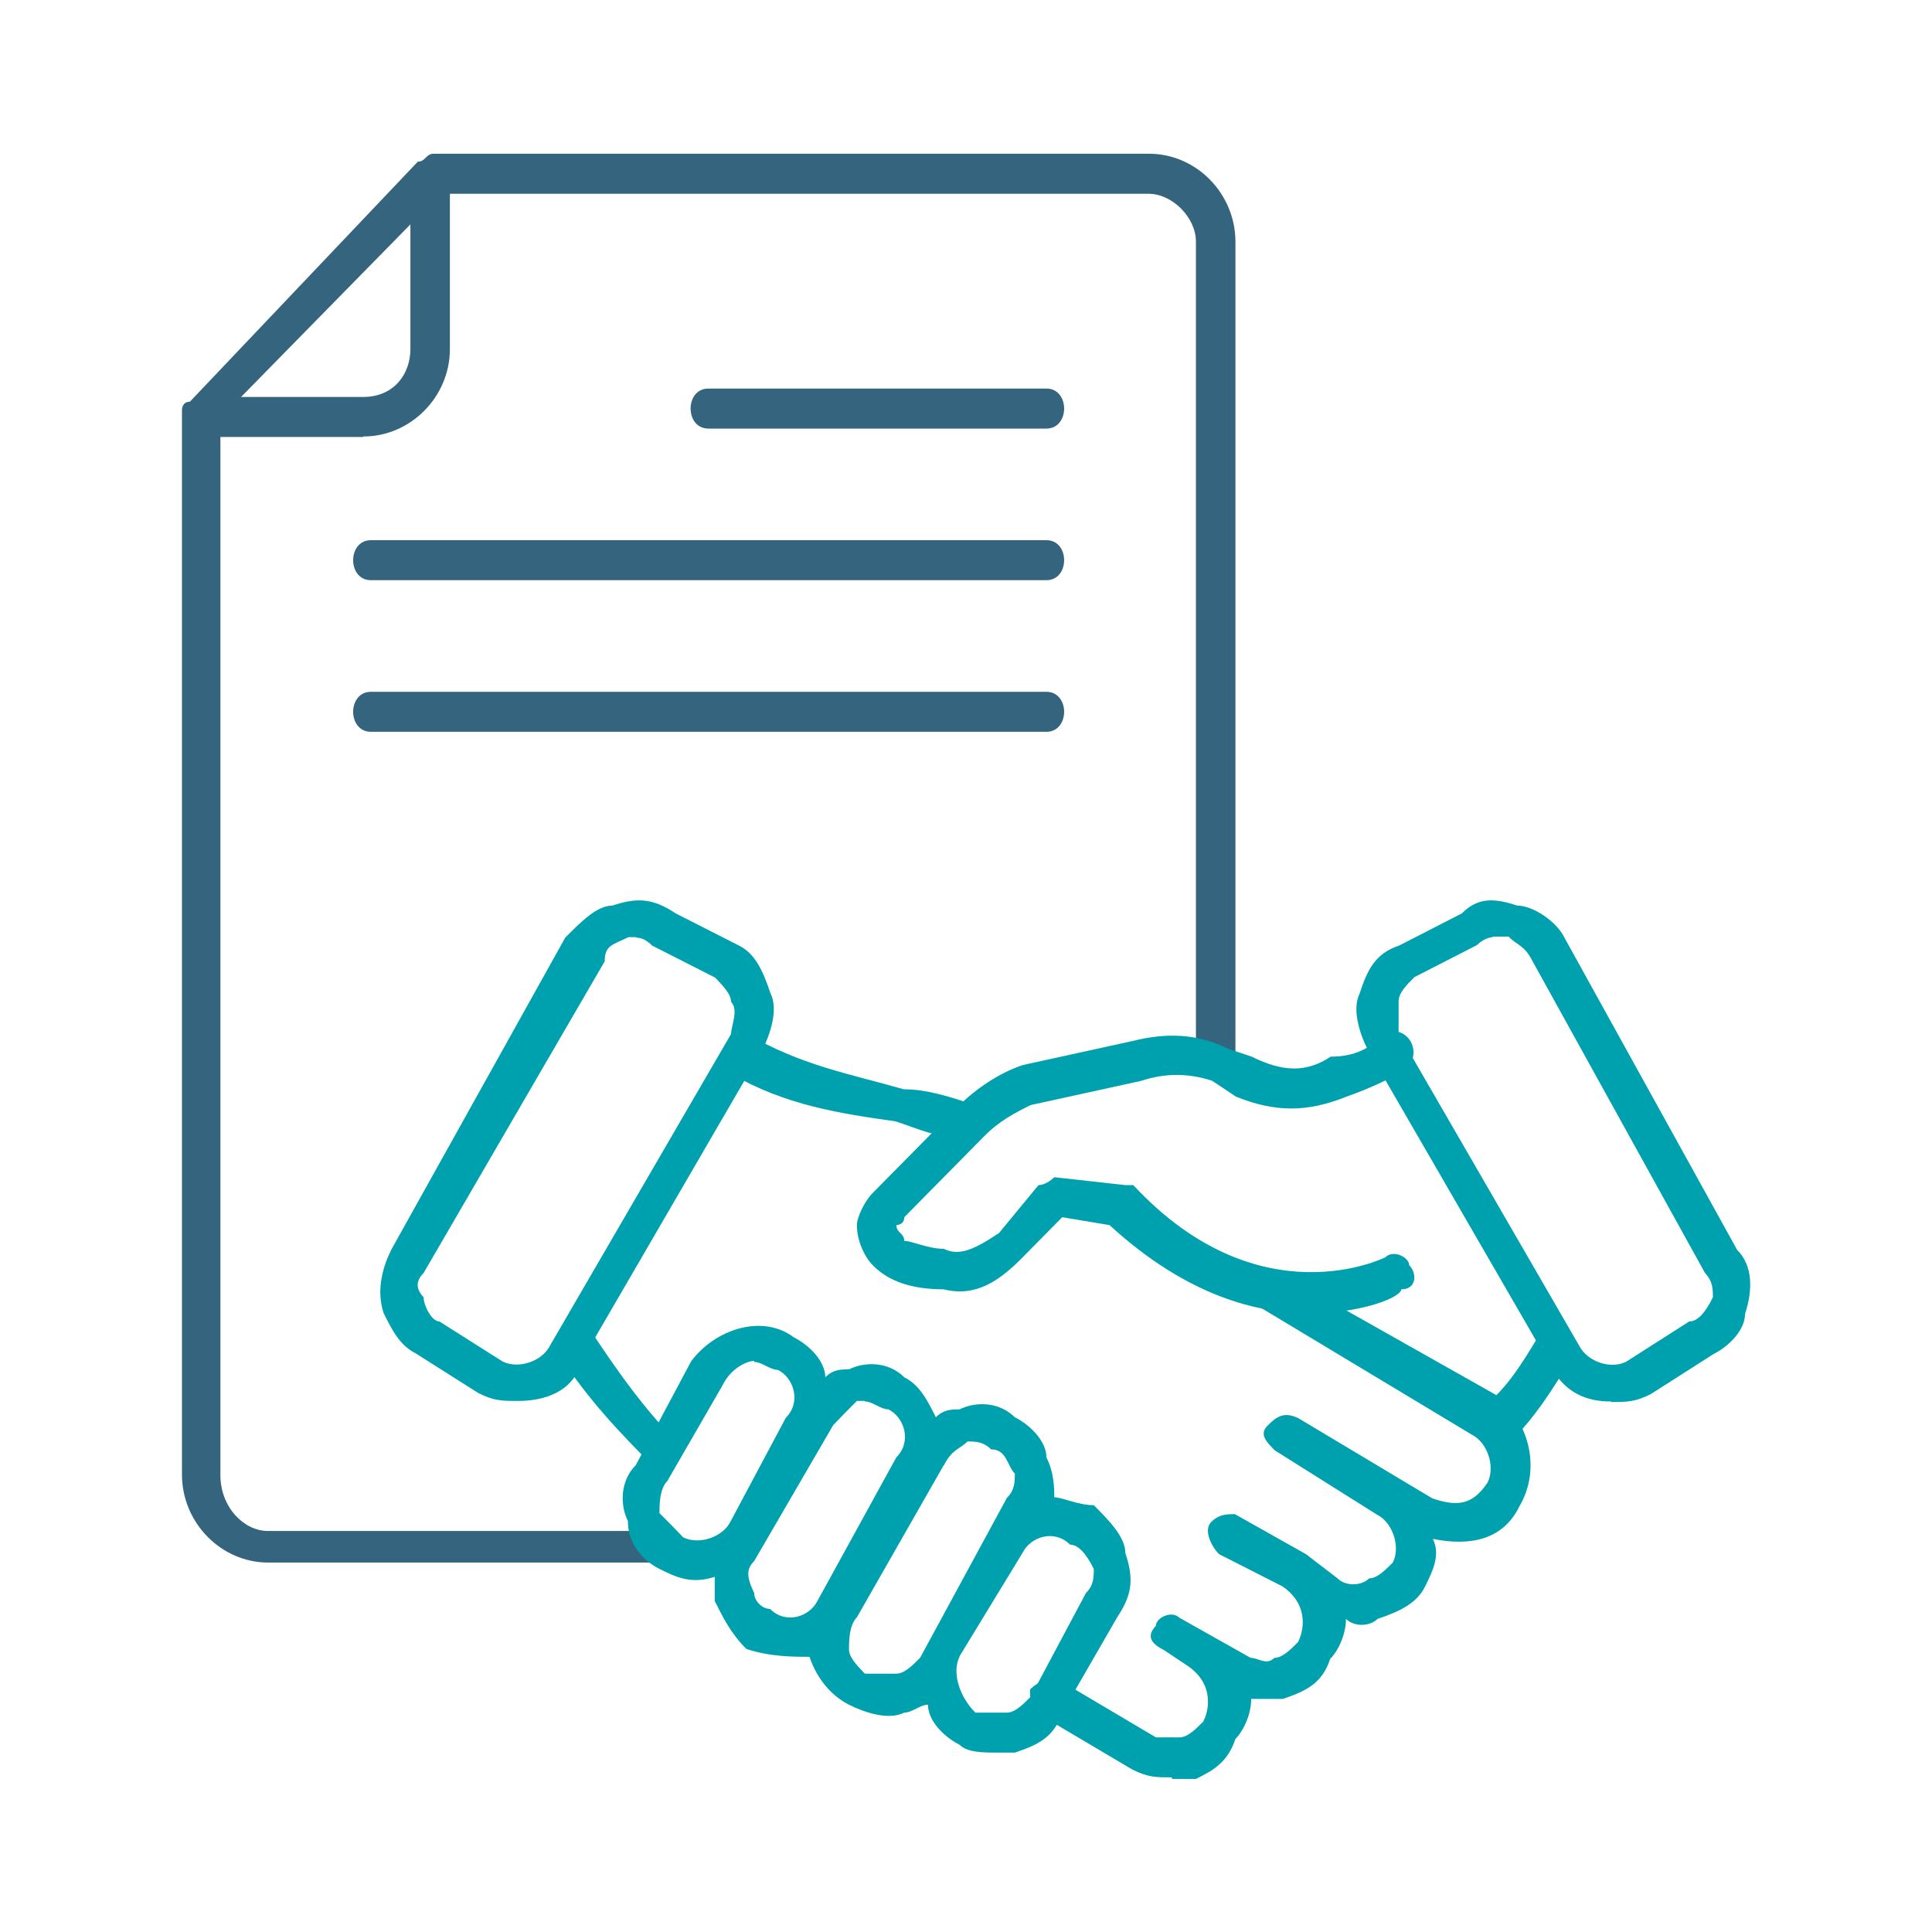
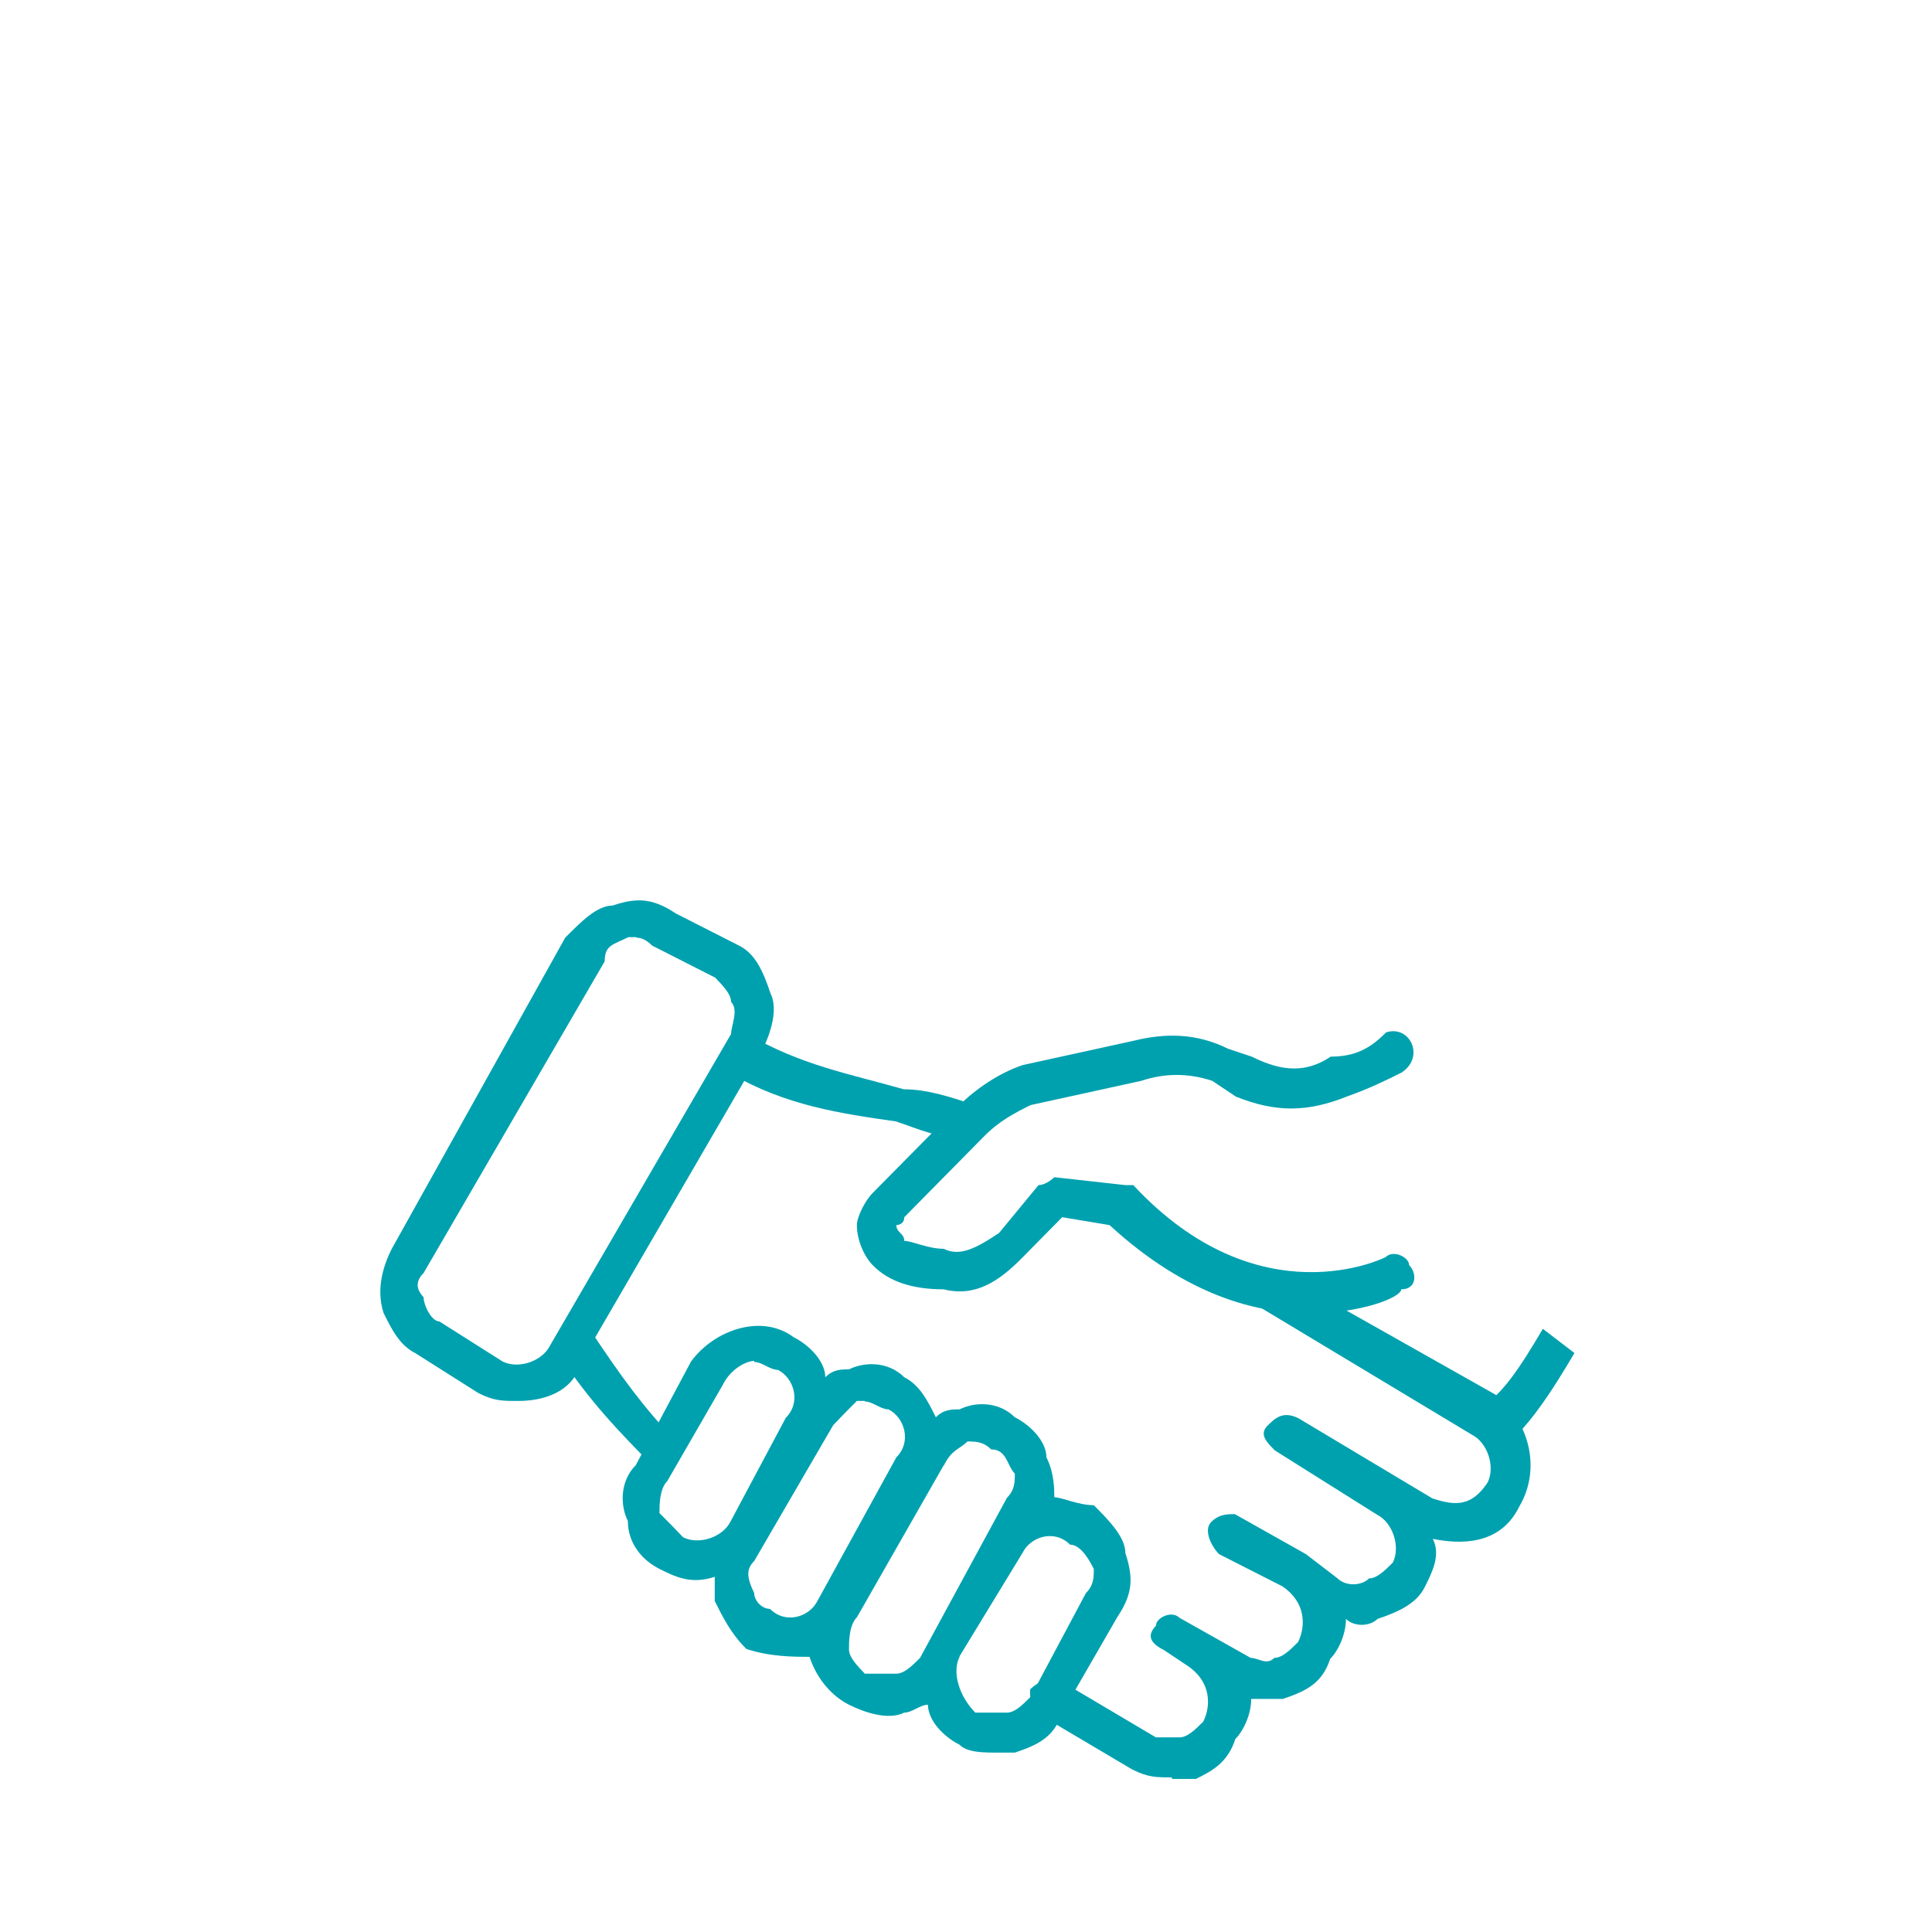
<svg xmlns="http://www.w3.org/2000/svg" width="251" height="251" viewBox="0 0 251 251" fill="none">
-   <path fill-rule="evenodd" clip-rule="evenodd" d="M85.95 203.005H34.858C28.702 203.005 23.641 197.807 23.641 191.583V53.216C23.641 53.216 23.641 52.19 24.667 52.19L54.282 21.001C55.308 21.001 55.308 19.975 56.334 19.975H149.286C155.442 19.975 160.503 25.173 160.503 31.397V137.481H155.373V31.397C155.373 28.251 152.295 25.173 149.217 25.173H57.224L28.634 54.31V191.651C28.634 195.824 31.711 198.901 34.789 198.901H85.882V203.074L85.95 203.005Z" fill="#35647E" />
-   <path fill-rule="evenodd" clip-rule="evenodd" d="M47.162 56.773H25.754V51.575H47.162C51.266 51.575 53.318 48.497 53.318 45.351V23.601H58.448V45.351C58.448 51.575 53.318 56.705 47.23 56.705L47.162 56.773ZM135.941 95.075H48.188C45.11 95.075 45.11 89.877 48.188 89.877H135.941C139.019 89.877 139.019 95.075 135.941 95.075ZM135.941 75.377H48.188C45.11 75.377 45.11 70.179 48.188 70.179H135.941C139.019 70.179 139.019 75.377 135.941 75.377ZM135.941 55.679H92.031C88.953 55.679 88.953 50.48 92.031 50.48H135.941C139.019 50.48 139.019 55.679 135.941 55.679Z" fill="#35647E" />
  <path fill-rule="evenodd" clip-rule="evenodd" d="M152.224 230.911C150.172 230.911 149.146 230.911 147.094 229.885L134.851 222.635C133.825 221.609 133.825 220.583 133.825 219.489C134.851 218.463 136.903 217.437 137.929 218.463L150.172 225.713H153.249C154.275 225.713 155.301 224.687 156.327 223.661C157.353 221.609 157.353 218.463 154.275 216.411L151.198 214.359C149.146 213.333 149.146 212.307 150.172 211.213C150.172 210.187 152.223 209.161 153.249 210.187L162.483 215.385C163.509 215.385 164.535 216.411 165.561 215.385C166.587 215.385 167.613 214.359 168.639 213.333C169.665 211.281 169.665 208.135 166.587 206.083L158.379 201.911C157.353 200.885 156.327 198.765 157.353 197.739C158.379 196.713 159.405 196.713 160.431 196.713L169.665 201.911L173.769 205.057C174.794 206.083 176.846 206.083 177.872 205.057C178.898 205.057 179.924 204.031 180.95 203.005C181.976 200.953 180.95 197.807 178.898 196.781L165.629 188.437C164.603 187.411 163.577 186.385 164.603 185.29C165.629 184.264 166.655 183.239 168.707 184.264L186.08 194.661C189.158 195.687 191.21 195.687 193.262 192.609C194.288 190.557 193.262 187.411 191.21 186.385L163.577 169.764C162.551 169.764 162.551 167.712 162.551 166.618C163.577 165.592 165.629 164.566 166.655 165.592L194.288 181.187C198.391 184.333 200.443 190.557 197.365 195.755C195.314 199.927 191.21 200.953 186.148 199.927C187.174 201.979 186.148 204.1 185.122 206.151C184.096 208.203 182.045 209.298 178.967 210.324C177.941 211.35 175.889 211.35 174.863 210.324C174.863 212.376 173.837 214.496 172.811 215.522C171.785 218.668 169.733 219.694 166.655 220.72H162.551C162.551 222.772 161.525 224.892 160.5 225.918C159.474 229.064 157.422 230.09 155.37 231.116H152.292L152.224 230.911ZM84.716 190.352C80.612 186.18 76.508 182.007 72.473 175.783L76.576 172.637C80.68 178.861 83.758 183.033 87.794 187.206L84.716 190.352ZM124.591 147.74C121.513 147.74 119.461 146.715 116.383 145.689C109.202 144.663 102.089 143.637 94.907 139.464L96.959 134.266C104.14 138.438 110.228 139.464 117.409 141.516C120.487 141.516 123.565 142.542 126.643 143.568L124.591 147.74Z" fill="#00A1AF" />
  <path fill-rule="evenodd" clip-rule="evenodd" d="M196.341 187.206L192.238 183.034C195.315 180.982 197.367 177.835 200.445 172.637L204.549 175.783C201.471 180.982 199.419 184.059 196.341 187.206ZM169.735 170.585C163.579 170.585 154.346 168.533 144.154 159.163L137.999 158.137L132.869 163.335C129.791 166.481 126.713 168.533 122.609 167.507C118.506 167.507 115.428 166.482 113.376 164.361C112.35 163.335 111.324 161.215 111.324 159.163C111.324 158.137 112.35 156.017 113.376 154.991L124.661 143.568C126.713 141.517 129.791 139.396 132.869 138.37L147.232 135.224C151.336 134.198 155.44 134.198 159.544 136.25L162.622 137.276C166.725 139.328 169.803 139.328 172.881 137.276C175.959 137.276 178.011 136.25 180.063 134.13C183.141 133.104 185.193 137.276 182.115 139.328C180.063 140.354 178.011 141.38 174.933 142.474C169.803 144.526 165.699 144.526 160.57 142.474L157.492 140.422C154.414 139.396 151.336 139.396 148.258 140.422L133.895 143.568C131.843 144.594 129.791 145.62 127.739 147.741L117.48 158.137C117.48 159.163 116.454 159.163 116.454 159.163C116.454 160.189 117.48 160.189 117.48 161.215C118.506 161.215 120.558 162.241 122.609 162.241C124.661 163.267 126.713 162.241 129.791 160.189L134.921 153.965C135.947 153.965 136.973 152.939 136.973 152.939L146.206 153.965H147.232C163.648 171.611 179.994 163.335 179.994 163.335C181.02 162.309 183.072 163.335 183.072 164.361C184.098 165.387 184.098 167.507 182.046 167.507C182.046 168.533 176.917 170.654 169.735 170.654V170.585ZM129.791 227.697C127.739 227.697 125.687 227.697 124.661 226.671C122.609 225.645 120.558 223.524 120.558 221.473C119.532 221.473 118.506 222.499 117.48 222.499C115.428 223.525 112.35 222.499 110.298 221.473C108.246 220.447 106.194 218.326 105.168 215.249C103.116 215.249 100.038 215.248 96.961 214.223C94.909 212.171 93.883 210.05 92.857 207.998V204.852C89.779 205.878 87.727 204.852 85.675 203.826C83.623 202.8 81.571 200.68 81.571 197.602C80.545 195.55 80.545 192.404 82.597 190.352L89.779 176.878C92.857 172.706 99.013 170.654 103.116 173.732C105.168 174.758 107.22 176.878 107.22 178.93C108.246 177.904 109.272 177.904 110.298 177.904C112.35 176.878 115.428 176.878 117.48 178.93C119.532 179.956 120.558 182.076 121.583 184.128C122.609 183.102 123.635 183.102 124.661 183.102C126.713 182.076 129.791 182.076 131.843 184.128C133.895 185.154 135.947 187.274 135.947 189.326C136.973 191.378 136.973 193.498 136.973 194.524C137.999 194.524 140.051 195.55 142.103 195.55C144.154 197.602 146.206 199.722 146.206 201.774C147.232 204.921 147.232 206.972 145.18 210.05L137.999 222.499C136.973 225.645 134.921 226.671 131.843 227.697H129.791ZM124.661 215.249C123.635 217.3 124.661 220.447 126.713 222.499H130.817C131.843 222.499 132.869 221.473 133.895 220.447L141.077 206.972C142.103 205.947 142.103 204.921 142.103 203.826C141.077 201.774 140.051 200.68 139.025 200.68C136.973 198.628 133.895 199.654 132.869 201.706L124.661 215.18V215.249ZM122.609 190.352L111.324 210.119C110.298 211.145 110.298 213.265 110.298 214.291C110.298 215.317 111.324 216.343 112.35 217.437H116.454C117.48 217.437 118.506 216.411 119.532 215.385L130.817 194.593C131.843 193.567 131.843 192.541 131.843 191.446C130.817 190.42 130.817 188.3 128.765 188.3C127.739 187.274 126.713 187.274 125.687 187.274C124.661 188.3 123.635 188.3 122.609 190.42V190.352ZM112.35 182.008H111.324C110.298 183.034 109.272 184.059 108.246 185.154L97.987 202.8C96.961 203.826 96.961 204.852 97.987 206.972C97.987 207.998 99.013 209.024 100.038 209.024C102.09 211.076 105.168 210.05 106.194 207.998L116.454 189.326C118.506 187.274 117.48 184.128 115.428 183.102C114.402 183.102 113.376 182.076 112.35 182.076V182.008ZM97.987 176.809C96.961 176.809 94.909 177.835 93.883 179.956L86.701 192.404C85.675 193.43 85.675 195.55 85.675 196.576C86.701 197.602 87.727 198.628 88.753 199.722C90.805 200.748 93.883 199.722 94.909 197.67L102.09 184.196C104.142 182.144 103.116 178.998 101.064 177.972C100.038 177.972 99.013 176.946 97.987 176.946V176.809ZM67.276 182.008C65.224 182.008 64.198 182.008 62.147 180.982L53.939 175.783C51.887 174.758 50.861 172.637 49.835 170.585C48.809 167.439 49.835 164.361 50.861 162.309L73.432 121.818C75.484 119.766 77.536 117.646 79.588 117.646C82.666 116.62 84.718 116.62 87.795 118.672L96.003 122.844C98.055 123.87 99.081 125.99 100.107 129.068C101.133 131.12 100.107 134.267 99.081 136.318L75.552 176.809C74.526 180.982 70.423 182.008 67.345 182.008H67.276ZM82.666 121.75H81.64C79.588 122.776 78.562 122.776 78.562 124.896L55.033 165.387C54.007 166.413 54.007 167.439 55.033 168.533C55.033 169.559 56.059 171.68 57.085 171.68L65.293 176.878C67.345 177.904 70.423 176.878 71.448 174.826L94.977 134.335C94.977 133.309 96.003 131.189 94.977 130.163C94.977 129.137 93.951 128.111 92.925 127.016L84.718 122.844C84.034 122.16 83.35 121.818 82.666 121.818V121.75Z" fill="#00A1AF" />
-   <path fill-rule="evenodd" clip-rule="evenodd" d="M209.267 182.076C206.189 182.076 203.111 181.05 201.128 176.878L177.668 136.318C176.642 134.267 175.616 131.12 176.642 129.068C177.668 125.922 178.694 123.87 181.772 122.844L189.911 118.672C191.963 116.62 194.015 116.62 197.092 117.646C199.144 117.646 202.222 119.698 203.248 121.818L225.682 162.378C227.734 164.43 227.734 167.576 226.708 170.722C226.708 172.774 224.656 174.894 222.605 175.92L214.465 181.118C212.413 182.144 211.387 182.144 209.335 182.144L209.267 182.076ZM193.946 121.75C193.946 121.75 192.92 121.75 191.894 122.776L183.755 126.948C182.729 127.974 181.703 129 181.703 130.094V134.266L205.163 174.826C206.189 176.878 209.267 177.972 211.319 176.878L219.458 171.68C220.484 171.68 221.51 170.654 222.536 168.533C222.536 167.507 222.536 166.481 221.51 165.387L199.076 124.828C198.05 122.776 197.024 122.776 195.998 121.681H193.946V121.75Z" fill="#00A1AF" />
</svg>